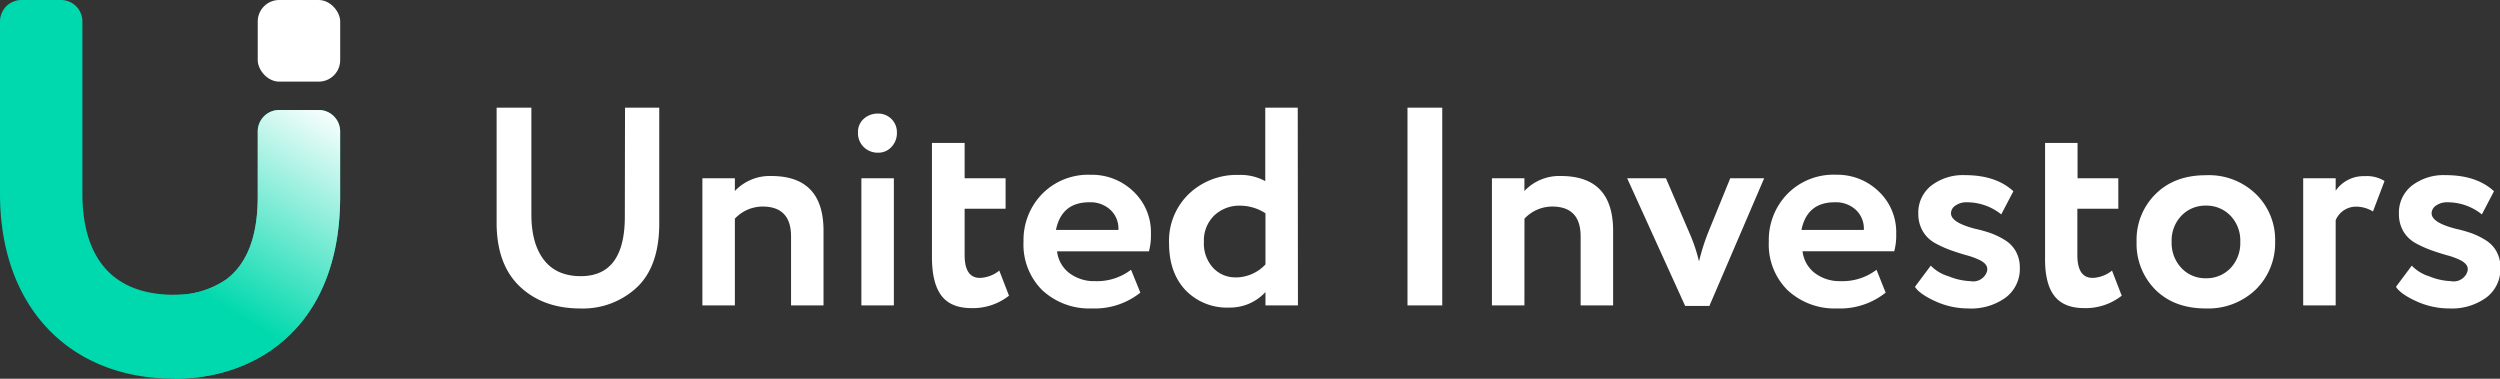
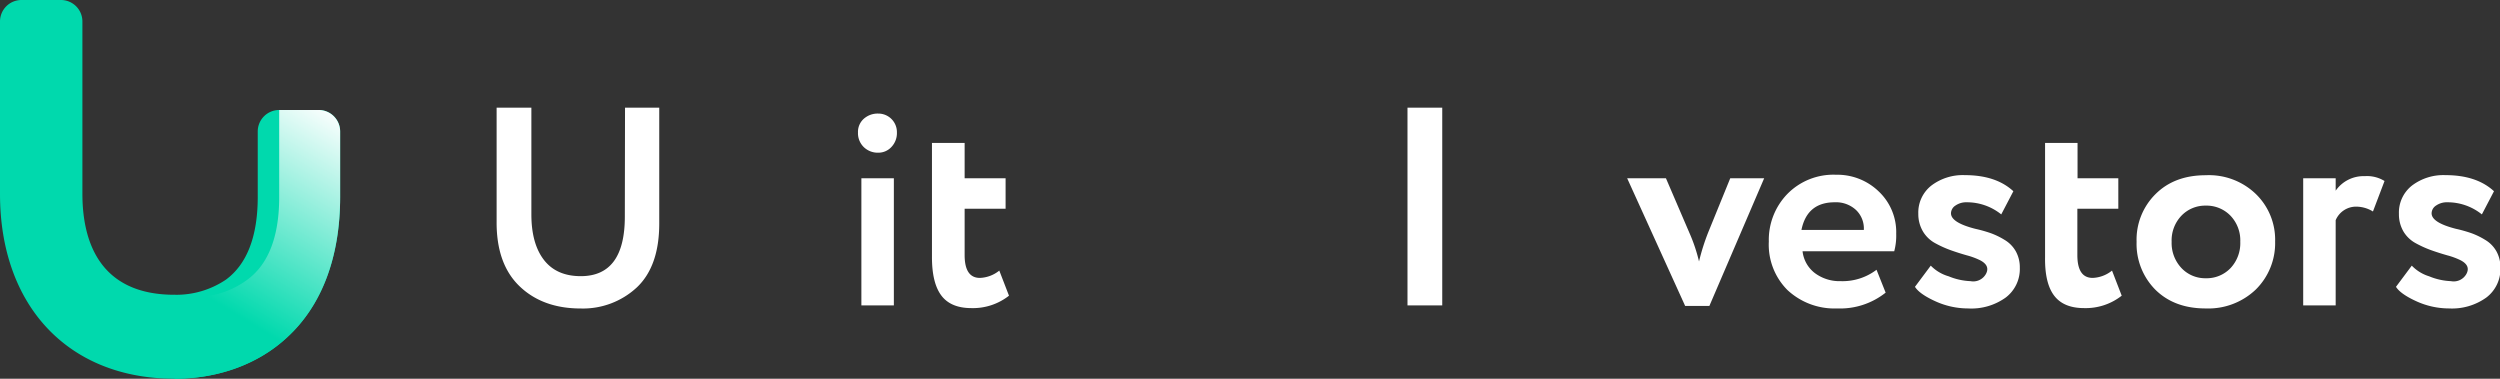
<svg xmlns="http://www.w3.org/2000/svg" viewBox="0 0 515.74 78.13">
  <rect x="0" y="0" width="515.74" height="78.13" fill="#333333" stroke="none" />
  <defs>
    <style>.cls-1{fill:#fff;}.cls-2{fill:#00d9ad;}.cls-3{fill:url(#Безымянный_градиент_13);}</style>
    <linearGradient id="Безымянный_градиент_13" x1="47.03" y1="63.95" x2="71.38" y2="23.89" gradientUnits="userSpaceOnUse">
      <stop offset="0" stop-color="#00d9ad" />
      <stop offset="1" stop-color="#fff" />
    </linearGradient>
  </defs>
  <title>logoРесурс 4</title>
  <g id="Слой_2" data-name="Слой 2">
    <g id="Слой_1-2" data-name="Слой 1">
      <path class="cls-1" d="M128.94,22.21H136V46.1q0,8.8-4.6,13.17a16.3,16.3,0,0,1-11.59,4.37q-7.86,0-12.64-4.6t-4.72-13.34V22.21h7.17v22q0,6.06,2.59,9.41t7.6,3.35q9.09,0,9.09-12.29Z" />
-       <path class="cls-1" d="M151.6,63h-6.7V36.78h6.7V39.4a9.87,9.87,0,0,1,7.51-3.09q10.78,0,10.78,11.3V63h-6.7V48.78q0-6.17-5.88-6.17a7.86,7.86,0,0,0-5.71,2.5Z" />
      <path class="cls-1" d="M177,27.34a3.62,3.62,0,0,1,1.19-2.83,4.31,4.31,0,0,1,3-1.08,3.83,3.83,0,0,1,3.84,3.9,4.16,4.16,0,0,1-1.14,3,3.65,3.65,0,0,1-2.71,1.17,4.12,4.12,0,0,1-3-1.17A4,4,0,0,1,177,27.34ZM184.4,63h-6.7V36.78h6.7Z" />
      <path class="cls-1" d="M192.26,53V29.49H199v7.28h8.45v6.29H199v9.55q0,4.72,3.15,4.72a6.75,6.75,0,0,0,4-1.51l2,5.18a12,12,0,0,1-7.75,2.56q-4.25,0-6.2-2.59T192.26,53Z" />
-       <path class="cls-1" d="M233.33,55.65l1.92,4.72a15.09,15.09,0,0,1-10,3.26A14.22,14.22,0,0,1,215,59.85a13.24,13.24,0,0,1-3.85-10,13.62,13.62,0,0,1,3.79-9.79,13.29,13.29,0,0,1,10.08-4,12.29,12.29,0,0,1,8.8,3.44,11.54,11.54,0,0,1,3.61,8.74,12.47,12.47,0,0,1-.41,3.61H218.07a6.58,6.58,0,0,0,2.53,4.49A8.5,8.5,0,0,0,225.93,58,11.58,11.58,0,0,0,233.33,55.65Zm-8.62-13.92q-5.71,0-6.87,5.71h12.88a5.28,5.28,0,0,0-1.6-4.11A6.07,6.07,0,0,0,224.71,41.73Z" />
-       <path class="cls-1" d="M267.76,63h-6.7V60.25a9.92,9.92,0,0,1-7.51,3.2,11.82,11.82,0,0,1-9-3.61q-3.38-3.61-3.38-9.67a13.43,13.43,0,0,1,4-10.08,14.27,14.27,0,0,1,10.37-4,10.58,10.58,0,0,1,5.48,1.28V22.21h6.7Zm-12.82-5.77a8.42,8.42,0,0,0,6.12-2.68V44a9.63,9.63,0,0,0-5.18-1.57,7.49,7.49,0,0,0-5.36,2,7.18,7.18,0,0,0-2.16,5.48,7.41,7.41,0,0,0,1.86,5.3A6.19,6.19,0,0,0,254.94,57.22Z" />
      <path class="cls-1" d="M297.53,63h-7.17V22.21h7.17Z" />
-       <path class="cls-1" d="M314.48,63h-6.7V36.78h6.7V39.4A9.87,9.87,0,0,1,322,36.31q10.78,0,10.78,11.3V63h-6.7V48.78q0-6.17-5.88-6.17a7.86,7.86,0,0,0-5.71,2.5Z" />
      <path class="cls-1" d="M356.94,36.78h7l-11.3,26.33h-5L335.68,36.78h8L348.5,48a33.45,33.45,0,0,1,2,5.94,44.38,44.38,0,0,1,1.92-6.06Z" />
      <path class="cls-1" d="M387.12,55.65,389,60.37a15.09,15.09,0,0,1-10,3.26,14.22,14.22,0,0,1-10.25-3.79,13.24,13.24,0,0,1-3.85-10,13.62,13.62,0,0,1,3.79-9.79,13.29,13.29,0,0,1,10.08-4,12.29,12.29,0,0,1,8.8,3.44,11.54,11.54,0,0,1,3.61,8.74,12.47,12.47,0,0,1-.41,3.61H371.86a6.58,6.58,0,0,0,2.53,4.49A8.5,8.5,0,0,0,379.72,58,11.58,11.58,0,0,0,387.12,55.65ZM378.5,41.73q-5.71,0-6.87,5.71H384.5a5.28,5.28,0,0,0-1.6-4.11A6.07,6.07,0,0,0,378.5,41.73Z" />
      <path class="cls-1" d="M395.74,44.12a7.08,7.08,0,0,1,2.68-5.83,10.72,10.72,0,0,1,6.93-2.16q6.41,0,10,3.32l-2.5,4.78a11.27,11.27,0,0,0-7.11-2.5,3.89,3.89,0,0,0-2.33.67,1.94,1.94,0,0,0-.93,1.6q0,1.92,5,3.2a28.49,28.49,0,0,1,3.2.9,15.58,15.58,0,0,1,2.88,1.4,6.39,6.39,0,0,1,2.3,2.36,6.8,6.8,0,0,1,.82,3.38,7.38,7.38,0,0,1-2.88,6.12A12.13,12.13,0,0,1,406,63.63a16.29,16.29,0,0,1-6.7-1.46q-3.32-1.51-4.25-3l3.26-4.37A8.37,8.37,0,0,0,402,57a13.06,13.06,0,0,0,4.49,1,3,3,0,0,0,3.2-1.49q.93-1.72-1.22-2.83a14.75,14.75,0,0,0-2.71-1q-1.83-.52-3.38-1.08a22.29,22.29,0,0,1-3.15-1.43,6.58,6.58,0,0,1-2.53-2.42A7,7,0,0,1,395.74,44.12Z" />
      <path class="cls-1" d="M421.89,53V29.49h6.7v7.28H437v6.29h-8.45v9.55q0,4.72,3.15,4.72a6.75,6.75,0,0,0,4-1.51l2,5.18a12,12,0,0,1-7.75,2.56q-4.25,0-6.2-2.59T421.89,53Z" />
      <path class="cls-1" d="M444.67,59.79a13.41,13.41,0,0,1-3.9-9.9,13.22,13.22,0,0,1,3.9-9.84q3.9-3.9,10.37-3.9A13.94,13.94,0,0,1,465.35,40a13.13,13.13,0,0,1,4,9.84,13.44,13.44,0,0,1-4,9.9A14.18,14.18,0,0,1,455,63.63Q448.58,63.63,444.67,59.79ZM450,44.52a7.37,7.37,0,0,0-2,5.36,7.53,7.53,0,0,0,2,5.39A6.71,6.71,0,0,0,455,57.4a6.82,6.82,0,0,0,5.16-2.1,7.51,7.51,0,0,0,2-5.42,7.37,7.37,0,0,0-2-5.36,6.86,6.86,0,0,0-5.13-2.1A6.78,6.78,0,0,0,450,44.52Z" />
      <path class="cls-1" d="M481.84,63h-6.7V36.78h6.7v2.56a7,7,0,0,1,6-3,6.87,6.87,0,0,1,4.08,1l-2.39,6.29a6.63,6.63,0,0,0-3.38-1,4.56,4.56,0,0,0-4.31,2.8Z" />
      <path class="cls-1" d="M494.89,44.12a7.08,7.08,0,0,1,2.68-5.83,10.72,10.72,0,0,1,6.93-2.16q6.41,0,10,3.32L512,44.23a11.27,11.27,0,0,0-7.11-2.5,3.89,3.89,0,0,0-2.33.67,1.94,1.94,0,0,0-.93,1.6q0,1.92,5,3.2a28.49,28.49,0,0,1,3.2.9,15.58,15.58,0,0,1,2.88,1.4,6.39,6.39,0,0,1,2.3,2.36,6.8,6.8,0,0,1,.82,3.38,7.38,7.38,0,0,1-2.88,6.12,12.13,12.13,0,0,1-7.72,2.27,16.29,16.29,0,0,1-6.7-1.46q-3.32-1.51-4.25-3l3.26-4.37A8.37,8.37,0,0,0,501.12,57a13.06,13.06,0,0,0,4.49,1,3,3,0,0,0,3.2-1.49q.93-1.72-1.22-2.83a14.75,14.75,0,0,0-2.71-1q-1.83-.52-3.38-1.08a22.29,22.29,0,0,1-3.15-1.43,6.58,6.58,0,0,1-2.53-2.42A7,7,0,0,1,494.89,44.12Z" />
-       <rect class="cls-1" x="53.17" width="17.01" height="16.84" rx="4.43" ry="4.43" />
      <path class="cls-2" d="M65.74,22.69H57.6a4.43,4.43,0,0,0-4.43,4.43V40.63c0,8.12-2.21,13.86-6.56,17.06A18.32,18.32,0,0,1,36,60.81C20.3,60.81,17,49.47,17,40V4.43A4.43,4.43,0,0,0,12.57,0H4.43A4.43,4.43,0,0,0,0,4.43V40C0,63.15,14.13,78.13,36,78.13c9,0,17.3-3,23.27-8.57C66.41,63,70.17,53,70.17,40.63V27.12A4.43,4.43,0,0,0,65.74,22.69Z" />
-       <path class="cls-3" d="M36,78.13c9,0,17.3-3,23.27-8.57C66.41,63,70.17,53,70.17,40.63V27.12a4.43,4.43,0,0,0-4.43-4.43H57.6a4.43,4.43,0,0,0-4.43,4.43V40.63c0,8.12-2.21,13.86-6.56,17.06A18.32,18.32,0,0,1,36,60.81Z" />
+       <path class="cls-3" d="M36,78.13c9,0,17.3-3,23.27-8.57C66.41,63,70.17,53,70.17,40.63V27.12a4.43,4.43,0,0,0-4.43-4.43H57.6V40.63c0,8.12-2.21,13.86-6.56,17.06A18.32,18.32,0,0,1,36,60.81Z" />
    </g>
  </g>
</svg>